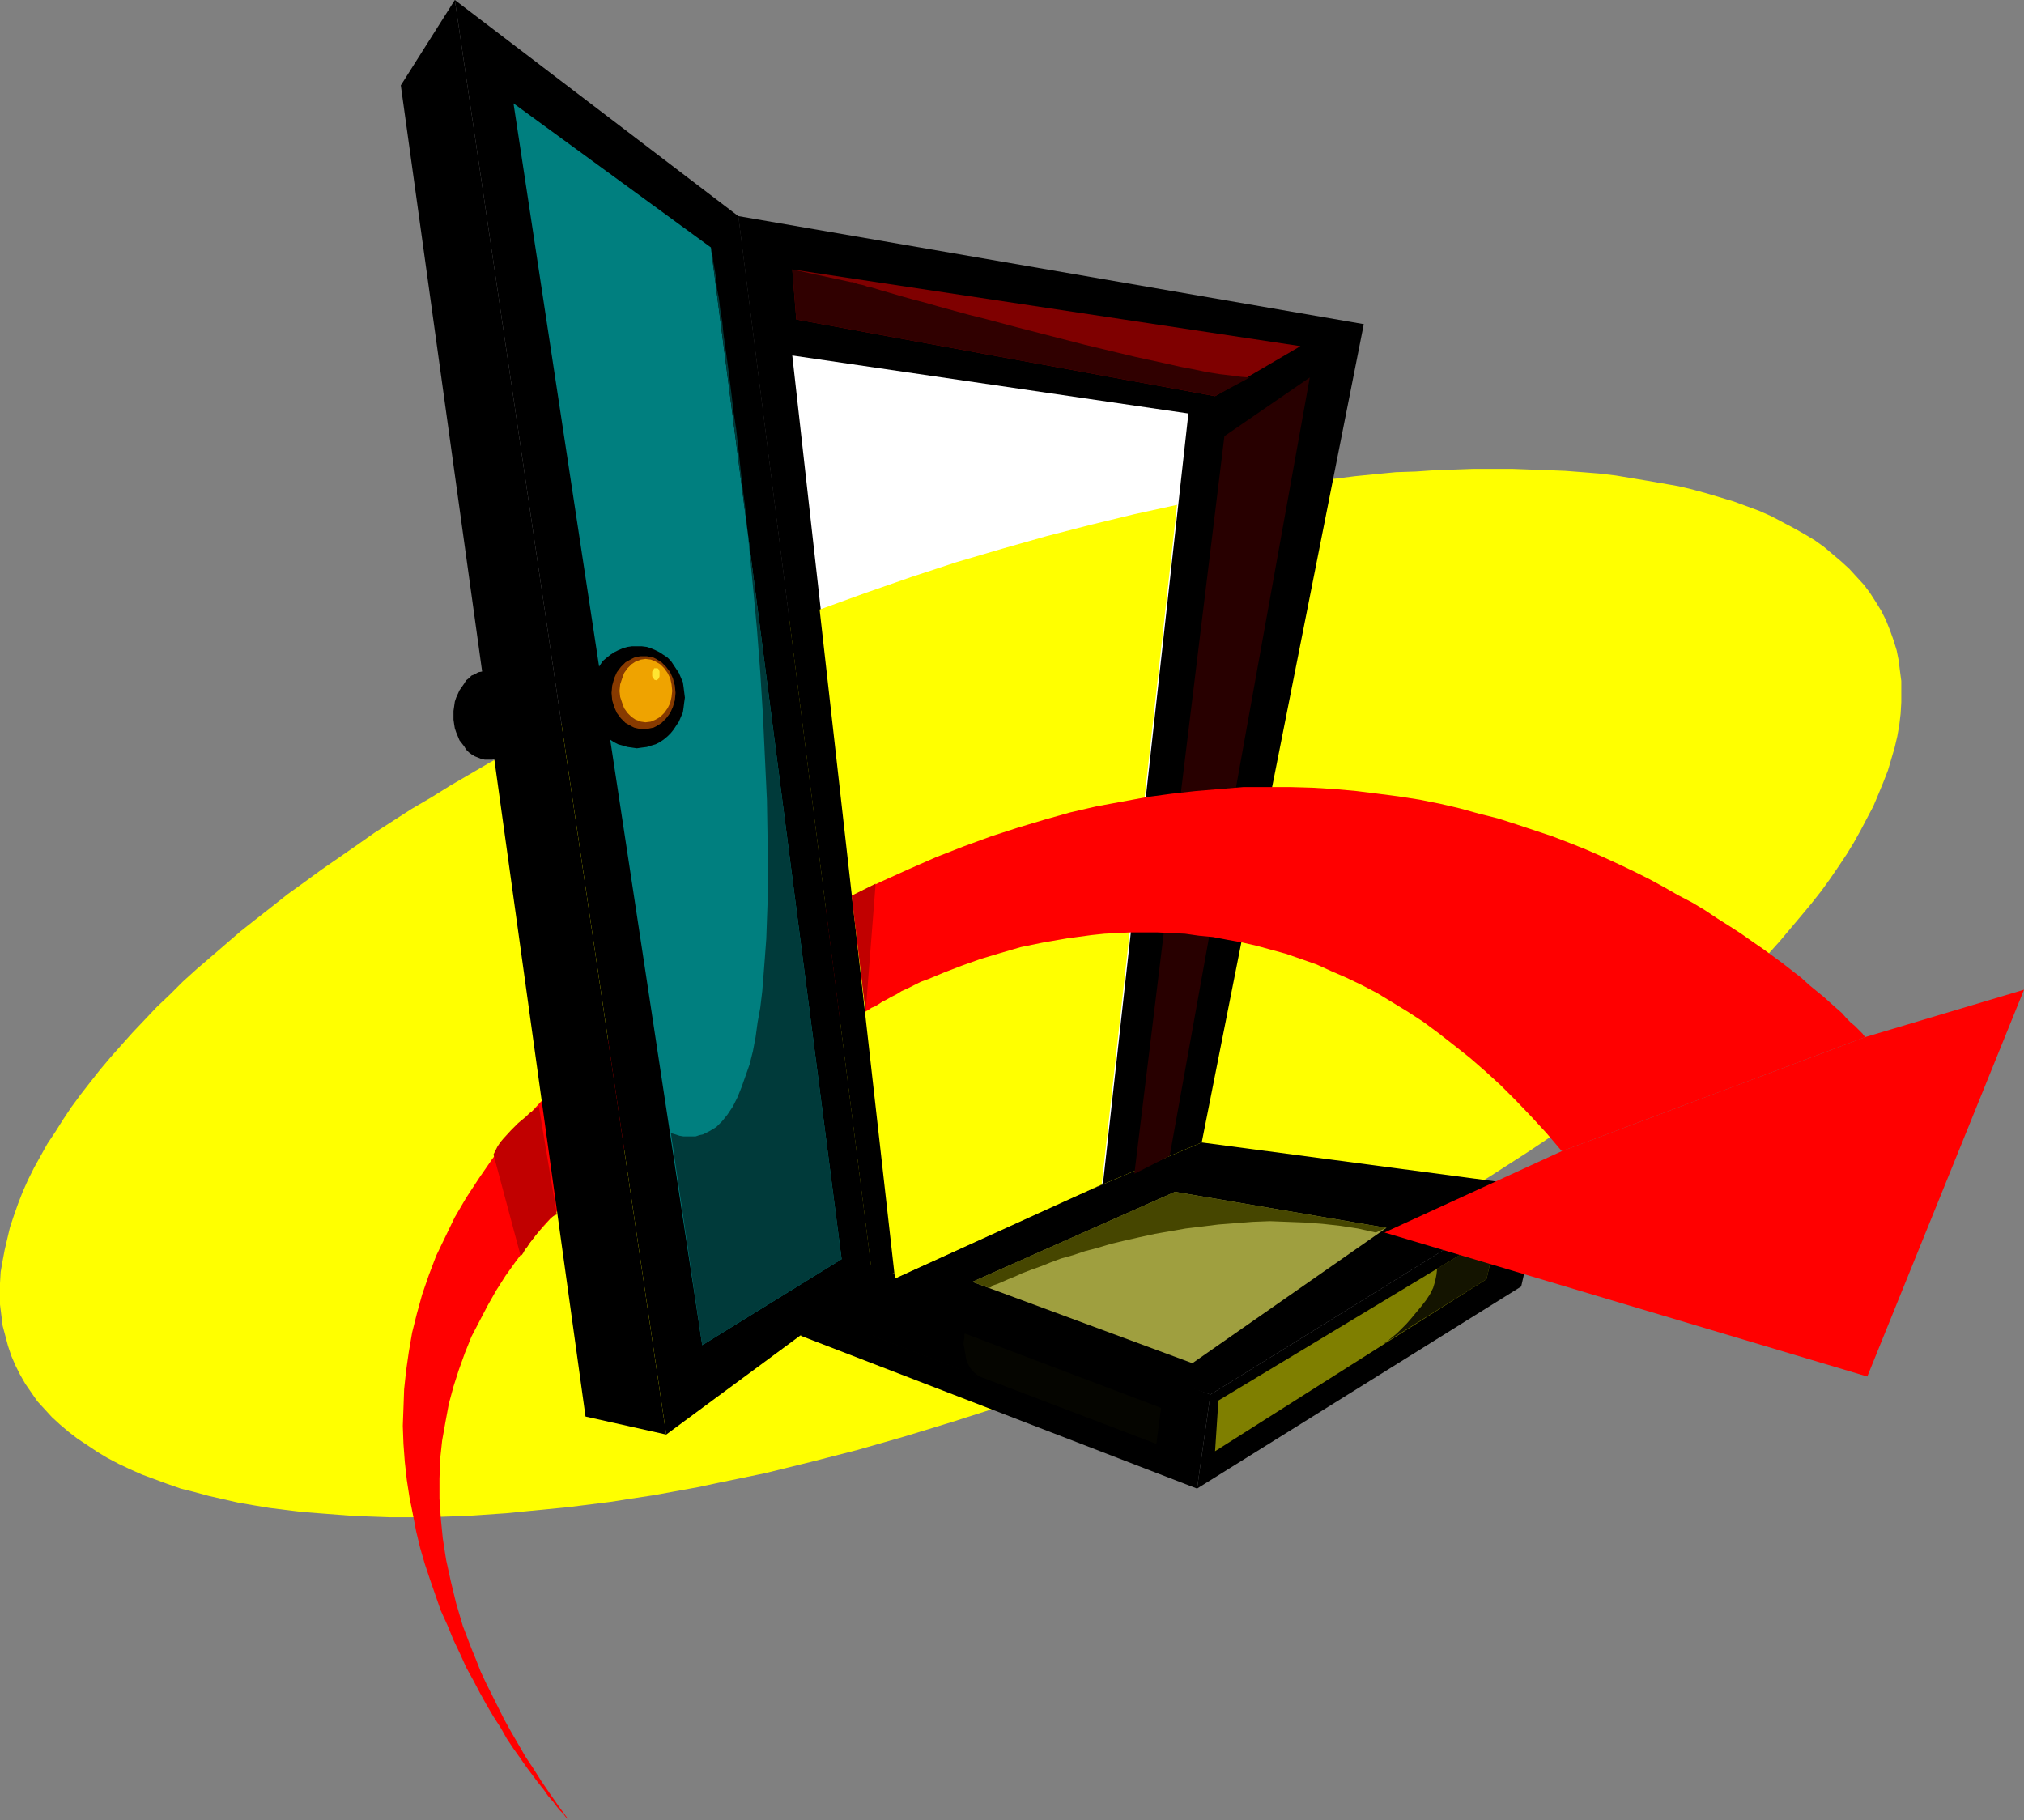
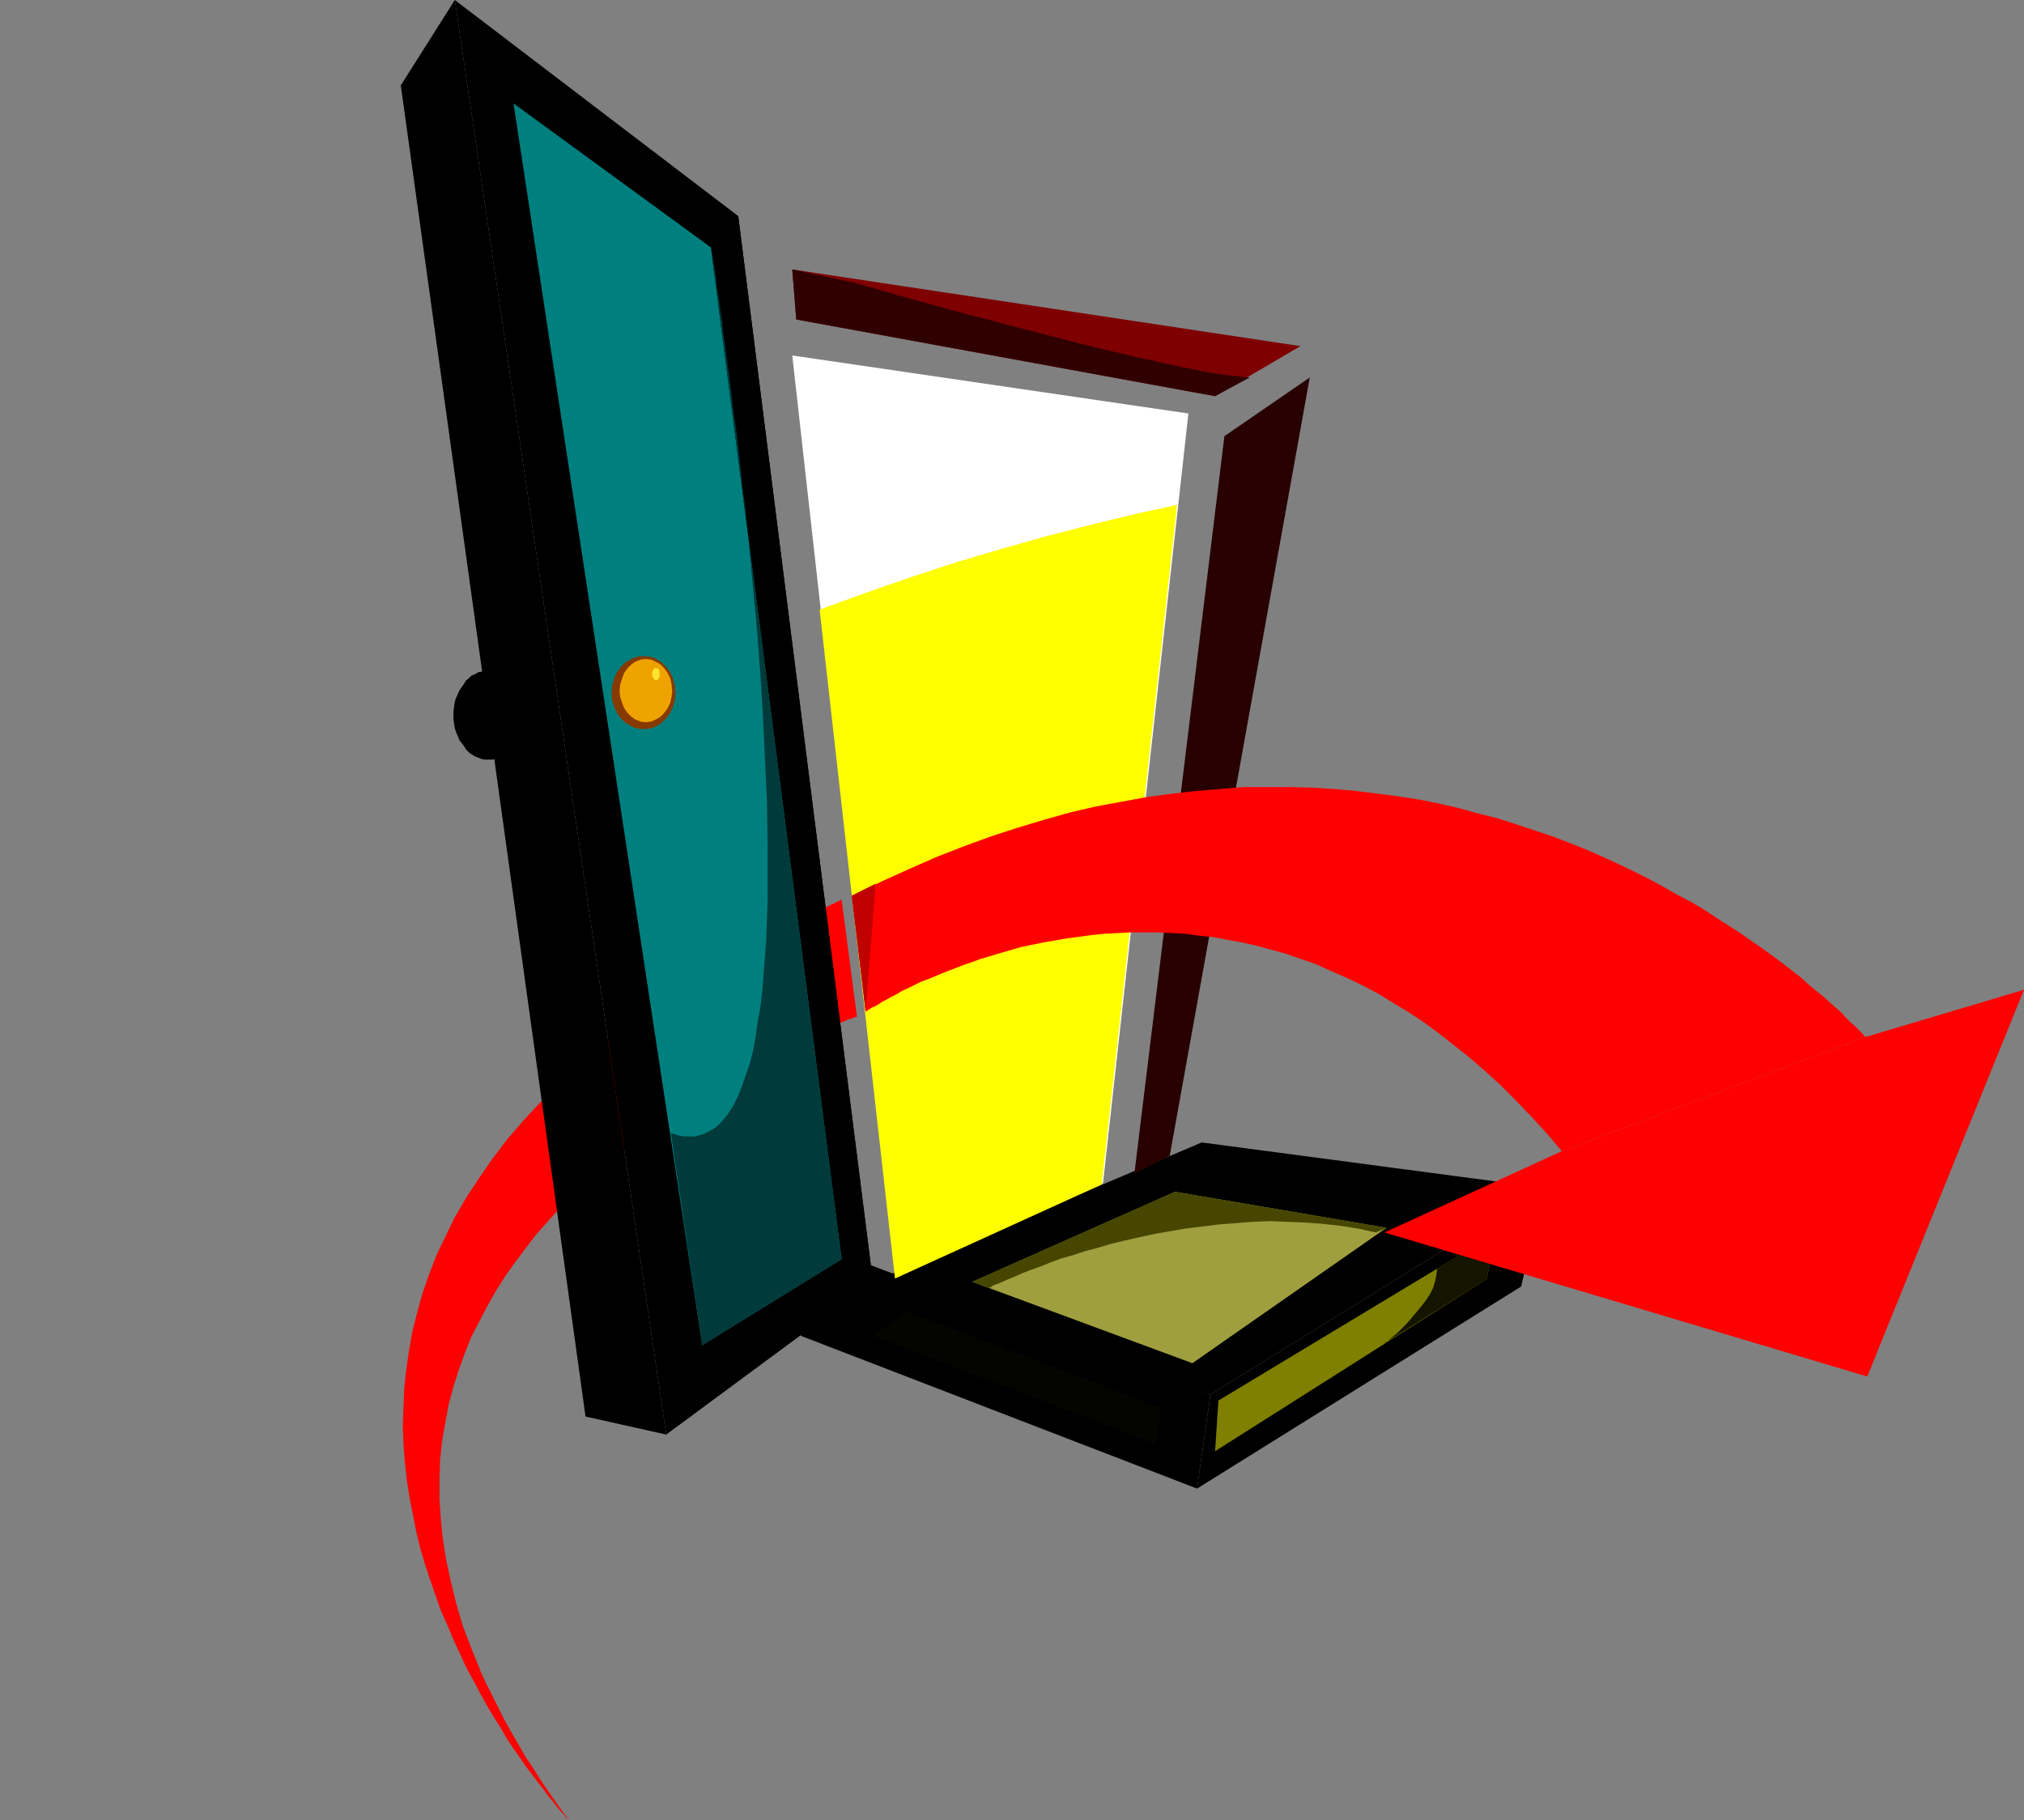
<svg xmlns="http://www.w3.org/2000/svg" xmlns:ns1="http://sodipodi.sourceforge.net/DTD/sodipodi-0.dtd" xmlns:ns2="http://www.inkscape.org/namespaces/inkscape" version="1.0" width="129.766mm" height="116.688mm" id="svg32" ns1:docname="Door - Open 2.wmf">
  <rect width="100%" height="100%" fill="#808080" stroke="none" />
  <ns1:namedview id="namedview32" pagecolor="#ffffff" bordercolor="#000000" borderopacity="0.25" ns2:showpageshadow="2" ns2:pageopacity="0.0" ns2:pagecheckerboard="0" ns2:deskcolor="#d1d1d1" ns2:document-units="mm" />
  <defs id="defs1">
    <pattern id="WMFhbasepattern" patternUnits="userSpaceOnUse" width="6" height="6" x="0" y="0" />
  </defs>
-   <path style="fill:#ffff00;fill-opacity:1;fill-rule:evenodd;stroke:none" d="m 265.832,332.265 11.635,-4.687 11.474,-4.848 11.15,-4.848 10.827,-5.171 10.666,-5.333 10.342,-5.333 10.019,-5.495 9.696,-5.656 4.686,-2.909 4.686,-2.909 4.525,-2.909 4.525,-2.909 4.363,-2.909 4.202,-2.909 4.363,-2.909 4.04,-3.071 4.04,-2.909 3.878,-3.071 3.878,-3.071 3.717,-3.071 3.555,-2.909 3.555,-3.071 3.394,-3.071 3.394,-3.071 3.07,-3.071 3.232,-3.071 2.909,-2.909 2.909,-3.071 2.747,-3.071 2.586,-3.071 2.586,-3.071 2.424,-2.909 2.424,-3.071 2.101,-2.909 2.101,-3.071 1.939,-2.909 1.778,-2.909 1.616,-2.909 1.616,-3.071 1.454,-2.747 1.293,-3.071 1.131,-2.747 1.131,-2.909 0.808,-2.747 0.808,-2.747 0.646,-2.747 0.485,-2.747 0.323,-2.747 0.162,-2.747 v -2.424 -2.747 l -0.323,-2.424 -0.323,-2.586 -0.485,-2.424 -0.808,-2.586 -0.808,-2.263 -0.97,-2.424 -1.131,-2.263 -1.293,-2.101 -1.454,-2.263 -1.454,-1.939 -1.778,-1.939 -1.778,-1.939 -1.939,-1.778 -2.101,-1.778 -2.101,-1.778 -2.262,-1.616 -2.424,-1.454 -2.586,-1.454 -2.747,-1.454 -2.747,-1.454 -2.909,-1.293 -3.07,-1.131 -3.07,-1.131 -3.232,-0.97 -3.232,-0.97 -3.555,-0.97 -3.394,-0.808 -3.717,-0.646 -3.717,-0.646 -3.878,-0.646 -3.878,-0.646 -4.04,-0.485 -4.04,-0.323 -4.202,-0.323 -4.202,-0.162 -4.363,-0.162 -4.363,-0.162 h -4.525 -4.686 l -4.525,0.162 -4.848,0.162 -4.686,0.323 -4.848,0.162 -5.01,0.485 -4.848,0.485 -5.171,0.646 -5.01,0.485 -5.171,0.808 -5.333,0.646 -5.171,0.97 -5.333,0.808 -5.333,1.131 -5.494,0.97 -10.989,2.424 -11.15,2.586 -11.312,2.909 -11.312,3.232 -11.635,3.555 -11.635,3.879 -11.635,4.04 -11.797,4.525 -11.635,4.525 -11.474,4.848 -11.15,5.01 -10.827,5.171 -10.666,5.171 -10.342,5.495 -10.019,5.495 -9.696,5.656 -4.686,2.909 -4.686,2.747 -4.525,2.909 -4.525,2.909 -4.363,3.071 -4.202,2.909 -4.202,2.909 -4.202,3.071 -4.04,2.909 -3.878,3.071 -3.717,2.909 -3.878,3.071 -3.555,3.071 -3.555,3.071 -3.394,2.909 -3.394,3.071 -3.07,3.071 -3.232,3.071 -2.909,3.071 -2.909,3.071 -2.747,3.071 -2.586,2.909 -2.586,3.071 -2.424,3.071 -2.262,2.909 -2.262,3.071 -1.939,2.909 -1.939,3.071 -1.939,2.909 -1.616,2.909 -1.616,2.909 -1.454,2.909 -1.293,2.909 -1.131,2.909 -0.97,2.747 -0.97,2.909 -0.646,2.747 -0.646,2.747 -0.485,2.586 -0.485,2.747 L 0,310.933 v 2.586 2.586 l 0.323,2.586 0.323,2.586 0.646,2.424 0.646,2.424 0.808,2.424 0.97,2.263 1.131,2.263 1.293,2.263 1.454,2.101 1.454,2.101 1.778,1.939 1.778,1.939 1.939,1.778 2.101,1.778 2.101,1.616 2.424,1.616 2.424,1.616 2.424,1.454 2.747,1.454 2.747,1.293 2.909,1.293 6.141,2.263 3.232,1.131 3.232,0.808 3.555,0.97 3.555,0.808 3.555,0.808 3.717,0.646 3.878,0.646 3.878,0.485 4.04,0.485 4.04,0.323 4.202,0.323 4.202,0.323 4.363,0.162 4.525,0.162 h 4.525 4.525 l 4.686,-0.162 4.686,-0.162 4.848,-0.323 4.848,-0.323 4.848,-0.485 5.01,-0.485 5.01,-0.485 5.171,-0.646 5.171,-0.646 5.171,-0.808 5.333,-0.808 5.333,-0.97 5.333,-0.97 5.333,-1.131 10.989,-2.263 11.15,-2.747 11.312,-2.909 11.312,-3.232 11.635,-3.555 11.635,-3.717 11.635,-4.202 z" id="path1" />
  <path style="fill:#ff0000;fill-opacity:1;fill-rule:evenodd;stroke:none" d="m 207.656,246.29 -0.162,0.162 h -0.323 l -0.646,0.323 -0.808,0.162 -0.97,0.485 -1.293,0.485 -1.293,0.646 -1.616,0.646 -1.778,0.646 -1.939,0.97 -2.101,0.97 -2.101,0.97 -2.262,1.131 -2.424,1.131 -2.586,1.293 -2.747,1.454 -2.586,1.454 -2.909,1.616 -2.909,1.616 -2.909,1.778 -2.909,1.939 -3.07,1.939 -2.909,2.101 -3.07,2.101 -3.07,2.263 -3.07,2.263 -3.07,2.586 -3.07,2.424 -5.979,5.495 -2.909,2.747 -2.747,2.909 -2.747,3.071 -2.747,3.071 -2.586,3.394 -2.424,3.232 -2.424,3.394 -2.262,3.555 -2.101,3.717 -1.939,3.717 -1.939,3.717 -1.616,4.04 -1.454,4.04 -1.293,4.04 -1.131,4.202 -0.808,4.363 -0.808,4.525 -0.485,4.525 -0.162,4.687 v 4.848 l 0.323,4.848 0.485,4.848 0.808,5.171 1.131,5.171 1.293,5.333 1.616,5.495 2.101,5.495 1.131,2.747 1.131,2.909 1.293,2.747 1.454,2.909 1.454,2.909 1.454,2.909 1.616,2.909 3.555,6.141 1.939,2.909 1.939,3.071 2.101,3.071 2.262,3.232 2.262,3.071 v 0 l -0.323,-0.323 -0.485,-0.485 -0.485,-0.646 -0.808,-0.808 -0.808,-0.97 -0.97,-1.293 -1.131,-1.293 -1.131,-1.616 -1.293,-1.616 -1.454,-1.939 -1.454,-1.939 -1.454,-2.101 -1.616,-2.263 -1.616,-2.424 -1.454,-2.586 -1.778,-2.747 -1.616,-2.747 -1.616,-2.909 -1.616,-3.071 -1.778,-3.232 -1.454,-3.232 -1.616,-3.394 -1.454,-3.555 -1.616,-3.555 -1.293,-3.717 -1.293,-3.717 -1.293,-3.879 -1.131,-3.879 -0.97,-4.04 -0.808,-4.202 -0.808,-4.04 -0.646,-4.202 -0.485,-4.363 -0.323,-4.363 -0.162,-4.363 0.162,-4.363 0.162,-4.525 0.485,-4.525 0.646,-4.525 0.808,-4.687 1.131,-4.525 1.293,-4.687 1.616,-4.687 1.778,-4.687 2.262,-4.687 2.262,-4.687 2.747,-4.687 3.07,-4.687 3.232,-4.687 3.555,-4.687 4.04,-4.687 4.363,-4.687 4.525,-4.687 2.586,-2.263 2.424,-2.263 2.747,-2.263 2.747,-2.263 2.747,-2.263 2.909,-2.263 3.07,-2.263 3.232,-2.263 3.07,-2.263 3.394,-2.263 3.555,-2.263 3.555,-2.101 3.555,-2.263 3.717,-2.101 3.878,-2.263 4.04,-2.101 4.04,-2.101 4.202,-2.101 4.363,-2.101 4.363,-2.101 z" id="path2" />
-   <path style="fill:#000000;fill-opacity:1;fill-rule:evenodd;stroke:none" d="M 330.472,78.541 291.203,276.833 211.534,310.609 178.891,52.361 Z" id="path3" />
  <path style="fill:#000000;fill-opacity:1;fill-rule:evenodd;stroke:none" d="m 178.891,52.361 -14.221,17.454 29.411,253.885 17.453,-13.09 z" id="path4" />
  <path style="fill:#000000;fill-opacity:1;fill-rule:evenodd;stroke:none" d="m 211.534,310.609 81.77,27.312 80.8,-50.098 -82.901,-10.989 z" id="path5" />
  <path style="fill:#000000;fill-opacity:1;fill-rule:evenodd;stroke:none" d="m 293.304,337.921 -3.232,22.787 -95.99,-37.008 13.09,-18.585 z" id="path6" />
  <path style="fill:#000000;fill-opacity:1;fill-rule:evenodd;stroke:none" d="m 374.104,287.823 -5.494,23.918 -78.538,48.967 3.232,-22.787 z" id="path7" />
  <path style="fill:#000000;fill-opacity:1;fill-rule:evenodd;stroke:none" d="M 178.891,52.361 110.211,0 l 51.227,347.617 50.096,-37.008 z" id="path8" />
  <path style="fill:#000000;fill-opacity:1;fill-rule:evenodd;stroke:none" d="m 110.211,0 -13.09,20.686 44.763,322.568 19.554,4.363 z" id="path9" />
  <path style="fill:#000000;fill-opacity:1;fill-rule:evenodd;stroke:none" d="m 118.291,184.071 h 0.97 l 0.808,-0.162 0.808,-0.323 0.808,-0.323 0.646,-0.485 0.808,-0.485 0.646,-0.646 0.646,-0.808 0.97,-1.454 0.808,-1.939 0.323,-0.97 0.162,-0.97 0.162,-1.131 v -1.131 -0.97 l -0.162,-1.131 -0.162,-1.131 -0.323,-0.97 -0.808,-1.778 -0.97,-1.616 -0.646,-0.808 -0.646,-0.485 -0.808,-0.646 -0.646,-0.323 -0.808,-0.485 -0.808,-0.162 -0.808,-0.162 -0.97,-0.162 -0.808,0.162 -0.808,0.162 -0.808,0.162 -0.808,0.485 -0.808,0.323 -0.646,0.646 -0.646,0.485 -0.485,0.808 -1.131,1.616 -0.808,1.778 -0.323,0.97 -0.162,1.131 -0.162,1.131 v 0.97 1.131 l 0.162,1.131 0.162,0.97 0.323,0.97 0.808,1.939 1.131,1.454 0.485,0.808 0.646,0.646 0.646,0.485 0.808,0.485 0.808,0.323 0.808,0.323 0.808,0.162 z" id="path10" />
  <path style="fill:#ffffff;fill-opacity:1;fill-rule:evenodd;stroke:none" d="m 191.981,86.137 95.99,14.06 -20.685,186.495 -50.258,22.948 z" id="path11" />
  <path style="fill:#7f0000;fill-opacity:1;fill-rule:evenodd;stroke:none" d="M 315.12,83.874 191.981,65.289 192.95,77.41 294.435,95.995 Z" id="path12" />
  <path style="fill:#280000;fill-opacity:1;fill-rule:evenodd;stroke:none" d="m 317.382,91.47 -33.936,188.596 -8.565,4.363 21.816,-178.738 z" id="path13" />
  <path style="fill:#9f9f3f;fill-opacity:1;fill-rule:evenodd;stroke:none" d="m 235.613,310.609 53.328,19.716 47.026,-32.806 -51.227,-8.727 z" id="path14" />
  <path style="fill:#050500;fill-opacity:1;fill-rule:evenodd;stroke:none" d="m 281.345,341.153 -1.131,8.727 -68.68,-26.18 8.403,-5.818 z" id="path15" />
  <path style="fill:#7f7f00;fill-opacity:1;fill-rule:evenodd;stroke:none" d="m 295.243,339.375 -0.808,12.282 65.771,-41.695 2.586,-11.313 z" id="path16" />
  <path style="fill:#000000;fill-opacity:1;fill-rule:evenodd;stroke:none" d="M 110.211,18.423 155.944,335.659 148.349,330.325 103.585,27.15 Z" id="path17" />
  <path style="fill:#007f7f;fill-opacity:1;fill-rule:evenodd;stroke:none" d="M 124.432,25.049 170.165,325.962 203.939,305.115 172.265,59.956 Z" id="path18" />
-   <path style="fill:#000000;fill-opacity:1;fill-rule:evenodd;stroke:none" d="m 154.328,181.323 1.131,-0.162 1.293,-0.162 0.97,-0.323 1.131,-0.323 0.97,-0.485 0.97,-0.646 0.97,-0.808 0.808,-0.808 0.646,-0.808 0.646,-0.97 0.646,-0.97 0.485,-1.131 0.485,-1.131 0.162,-1.131 0.162,-1.293 0.162,-1.131 -0.162,-1.293 -0.162,-1.293 -0.162,-1.131 -0.485,-1.131 -0.485,-1.131 -0.646,-0.97 -0.646,-0.97 -0.646,-0.97 -0.808,-0.808 -0.97,-0.646 -0.97,-0.646 -0.97,-0.485 -1.131,-0.485 -0.97,-0.323 -1.293,-0.162 h -1.131 -1.131 l -1.131,0.162 -1.131,0.323 -1.131,0.485 -0.97,0.485 -0.97,0.646 -0.808,0.646 -0.97,0.808 -0.646,0.97 -0.646,0.97 -0.646,0.97 -0.485,1.131 -0.323,1.131 -0.323,1.131 -0.162,1.293 v 1.293 1.131 l 0.162,1.293 0.323,1.131 0.323,1.131 0.485,1.131 0.646,0.97 0.646,0.97 0.646,0.808 0.97,0.808 0.808,0.808 0.97,0.646 0.97,0.485 1.131,0.323 1.131,0.323 1.131,0.162 z" id="path19" />
  <path style="fill:#464600;fill-opacity:1;fill-rule:evenodd;stroke:none" d="m 239.653,312.064 v 0 l 0.485,-0.162 0.646,-0.485 0.97,-0.323 1.131,-0.485 1.454,-0.646 1.616,-0.646 1.778,-0.808 2.101,-0.808 2.262,-0.808 2.424,-0.97 2.586,-0.97 2.909,-0.808 2.909,-0.97 3.07,-0.808 3.232,-0.97 3.394,-0.808 3.555,-0.808 3.717,-0.808 3.717,-0.646 3.717,-0.646 4.04,-0.485 3.878,-0.485 4.202,-0.323 4.04,-0.323 4.202,-0.162 4.202,0.162 4.202,0.162 4.363,0.323 4.363,0.485 4.202,0.646 4.363,0.97 2.586,-1.131 -51.227,-8.727 -49.126,21.817 z" id="path20" />
  <path style="fill:#141400;fill-opacity:1;fill-rule:evenodd;stroke:none" d="m 335.481,325.477 h 0.162 v 0 l 0.485,-0.323 0.646,-0.646 0.808,-0.646 0.97,-0.808 1.131,-1.131 1.131,-1.131 1.131,-1.293 2.424,-2.909 1.131,-1.454 0.97,-1.454 0.808,-1.616 0.485,-1.616 0.323,-1.616 0.162,-1.454 14.544,-8.727 -2.586,11.313 z" id="path21" />
-   <path style="fill:#000000;fill-opacity:1;fill-rule:evenodd;stroke:none" d="m 233.835,323.053 v 0 l -0.162,0.323 v 0.323 0.646 l -0.162,0.646 v 0.808 l 0.323,1.778 0.323,1.939 0.323,0.808 0.485,0.97 0.646,0.808 0.646,0.646 0.808,0.646 0.97,0.485 -26.502,-10.181 7.272,-6.949 14.221,4.687 z" id="path22" />
-   <path style="fill:#300000;fill-opacity:1;fill-rule:evenodd;stroke:none" d="m 206.201,68.36 v 0 h 0.162 0.323 l 0.323,0.162 0.485,0.162 0.485,0.162 0.808,0.162 0.646,0.162 0.808,0.323 0.97,0.162 2.101,0.646 2.262,0.646 2.747,0.808 2.909,0.808 3.07,0.808 3.394,0.97 3.555,0.97 3.555,0.97 3.878,0.97 7.918,2.101 16.322,4.202 8.08,1.939 4.04,0.97 3.717,0.808 3.717,0.808 3.555,0.808 3.394,0.646 3.07,0.646 3.07,0.485 2.747,0.323 2.424,0.323 2.101,0.162 -8.403,4.525 -101.485,-18.585 -0.97,-12.121 z" id="path23" />
+   <path style="fill:#300000;fill-opacity:1;fill-rule:evenodd;stroke:none" d="m 206.201,68.36 v 0 h 0.162 0.323 l 0.323,0.162 0.485,0.162 0.485,0.162 0.808,0.162 0.646,0.162 0.808,0.323 0.97,0.162 2.101,0.646 2.262,0.646 2.747,0.808 2.909,0.808 3.07,0.808 3.394,0.97 3.555,0.97 3.555,0.97 3.878,0.97 7.918,2.101 16.322,4.202 8.08,1.939 4.04,0.97 3.717,0.808 3.717,0.808 3.555,0.808 3.394,0.646 3.07,0.646 3.07,0.485 2.747,0.323 2.424,0.323 2.101,0.162 -8.403,4.525 -101.485,-18.585 -0.97,-12.121 " id="path23" />
  <path style="fill:#003a3a;fill-opacity:1;fill-rule:evenodd;stroke:none" d="m 172.265,59.956 v 0.162 l 0.162,0.485 0.162,0.808 0.162,1.131 0.162,1.293 0.323,1.778 0.323,1.939 0.162,2.263 0.485,2.424 0.323,2.747 0.485,2.909 0.323,3.232 0.485,3.394 0.485,3.555 0.485,3.717 0.485,3.879 0.485,4.202 0.646,4.202 0.485,4.363 0.485,4.525 0.485,4.525 0.646,4.848 0.97,9.696 0.97,10.02 0.97,10.343 0.808,10.504 0.646,10.343 0.485,10.343 0.485,10.343 0.162,10.02 v 9.858 4.687 l -0.162,4.525 -0.162,4.525 -0.323,4.363 -0.323,4.202 -0.323,4.04 -0.485,4.04 -0.646,3.555 -0.485,3.555 -0.646,3.394 -0.808,3.232 -0.97,2.747 -0.97,2.747 -0.97,2.424 -1.131,2.263 -1.293,1.939 -1.293,1.616 -1.454,1.454 -1.616,0.97 -1.616,0.808 -0.808,0.162 -0.97,0.323 h -0.97 -0.97 -0.97 l -0.97,-0.162 -0.97,-0.323 -1.131,-0.323 7.595,51.391 33.774,-20.847 z" id="path24" />
  <path style="fill:#873a00;fill-opacity:1;fill-rule:evenodd;stroke:none" d="m 155.944,176.637 h 0.808 l 0.808,-0.162 0.808,-0.162 0.646,-0.323 1.293,-0.808 1.131,-1.131 0.97,-1.293 0.646,-1.454 0.485,-1.616 0.162,-1.778 -0.162,-1.778 -0.485,-1.778 -0.646,-1.454 -0.97,-1.293 -1.131,-1.131 -1.293,-0.808 -0.646,-0.323 -0.808,-0.162 -0.808,-0.162 h -0.808 -0.808 l -0.808,0.162 -0.646,0.162 -0.646,0.323 -1.454,0.808 -1.131,1.131 -0.97,1.293 -0.646,1.454 -0.485,1.778 -0.162,1.778 0.162,1.778 0.485,1.616 0.646,1.454 0.97,1.293 1.131,1.131 1.454,0.808 0.646,0.323 0.646,0.162 0.808,0.162 z" id="path25" />
  <path style="fill:#efa300;fill-opacity:1;fill-rule:evenodd;stroke:none" d="m 156.429,175.021 1.293,-0.162 1.131,-0.485 1.131,-0.646 0.97,-0.97 0.808,-1.131 0.646,-1.293 0.323,-1.454 0.162,-1.454 -0.162,-1.616 -0.323,-1.454 -0.646,-1.293 -0.808,-1.131 -0.97,-0.97 -1.131,-0.646 -1.131,-0.485 -1.293,-0.162 -1.131,0.162 -1.293,0.485 -0.97,0.646 -0.97,0.97 -0.808,1.131 -0.485,1.293 -0.485,1.454 -0.162,1.616 0.162,1.454 0.485,1.454 0.485,1.293 0.808,1.131 0.97,0.97 0.97,0.646 1.293,0.485 z" id="path26" />
  <path style="fill:#ffe532;fill-opacity:1;fill-rule:evenodd;stroke:none" d="m 159.014,164.84 0.323,-0.162 0.323,-0.323 0.162,-0.485 v -0.485 -0.646 l -0.162,-0.485 -0.323,-0.323 h -0.323 -0.485 l -0.162,0.323 -0.323,0.485 v 0.646 0.485 l 0.323,0.485 0.162,0.323 z" id="path27" />
  <path style="fill:#ff0000;fill-opacity:1;fill-rule:evenodd;stroke:none" d="m 378.467,278.934 -42.986,19.716 116.998,34.907 37.976,-93.732 -38.461,11.474 z" id="path28" />
-   <path style="fill:#c10000;fill-opacity:1;fill-rule:evenodd;stroke:none" d="m 119.584,279.742 6.626,24.726 v -0.162 l 0.323,-0.323 0.323,-0.485 0.323,-0.646 0.646,-0.808 0.485,-0.808 2.909,-3.717 0.646,-0.808 0.808,-0.808 0.646,-0.646 0.646,-0.485 0.485,-0.323 0.485,-0.162 -4.363,-26.18 -0.162,0.162 -0.323,0.162 -0.485,0.323 -0.485,0.485 -0.808,0.485 -0.808,0.808 -1.939,1.616 -1.778,1.778 -1.778,1.939 -0.808,0.97 -0.646,0.97 -0.485,0.97 z" id="path29" />
  <path style="fill:#ffff00;fill-opacity:1;fill-rule:evenodd;stroke:none" d="m 285.224,122.337 -10.342,2.263 -10.666,2.586 -10.666,2.747 -10.827,3.071 -10.989,3.232 -10.827,3.555 -11.15,3.879 -11.15,4.04 18.261,162.092 50.096,-22.787 z" id="path30" />
  <path style="fill:#ff0000;fill-opacity:1;fill-rule:evenodd;stroke:none" d="m 209.757,245.158 v 0 l 0.162,-0.162 0.323,-0.162 0.485,-0.323 0.485,-0.323 0.808,-0.323 0.808,-0.485 0.97,-0.646 0.97,-0.485 1.131,-0.646 1.293,-0.646 1.293,-0.808 1.454,-0.646 1.616,-0.808 1.616,-0.808 1.778,-0.646 1.939,-0.808 1.939,-0.808 4.202,-1.616 4.525,-1.616 4.848,-1.454 5.01,-1.454 5.494,-1.131 5.656,-0.97 5.979,-0.808 3.07,-0.323 3.232,-0.162 3.07,-0.162 h 3.232 3.232 l 3.394,0.162 3.394,0.162 3.394,0.485 3.394,0.323 3.394,0.646 3.555,0.646 3.555,0.808 3.555,0.97 3.555,0.97 3.717,1.293 3.717,1.293 3.555,1.616 3.717,1.616 3.717,1.778 3.717,1.939 3.717,2.263 3.717,2.263 3.717,2.424 3.717,2.747 3.717,2.909 3.878,3.071 3.717,3.232 3.717,3.394 3.717,3.717 3.717,3.879 3.717,4.04 3.717,4.363 73.528,-27.635 v -0.162 l -0.323,-0.162 -0.323,-0.485 -0.485,-0.485 -0.646,-0.646 -0.808,-0.808 -0.97,-0.808 -0.97,-0.97 -1.131,-1.293 -1.293,-1.131 -1.454,-1.293 -1.616,-1.454 -1.778,-1.454 -1.778,-1.454 -1.939,-1.778 -2.101,-1.616 -2.262,-1.778 -2.424,-1.778 -2.424,-1.778 -2.586,-1.778 -2.747,-1.939 -2.747,-1.778 -3.07,-1.939 -2.909,-1.939 -3.232,-1.939 -3.394,-1.778 -3.394,-1.939 -3.555,-1.939 -3.555,-1.778 -3.717,-1.778 -3.878,-1.778 -4.04,-1.778 -4.04,-1.616 -4.202,-1.616 -4.363,-1.454 -4.363,-1.454 -4.525,-1.454 -4.525,-1.131 -4.686,-1.293 -4.848,-1.131 -4.848,-0.97 -5.171,-0.808 -5.01,-0.646 -5.171,-0.646 -5.333,-0.485 -5.333,-0.323 -5.494,-0.162 h -5.494 -5.656 l -5.818,0.485 -5.818,0.485 -5.818,0.646 -5.979,0.808 -6.141,1.131 -6.141,1.131 -6.302,1.454 -6.302,1.778 -6.464,1.939 -6.464,2.101 -6.626,2.424 -6.626,2.586 -6.626,2.909 -6.787,3.071 -6.949,3.394 z" id="path31" />
  <path style="fill:#c10000;fill-opacity:1;fill-rule:evenodd;stroke:none" d="m 209.757,245.158 2.424,-31.029 -5.818,2.909 z" id="path32" />
</svg>